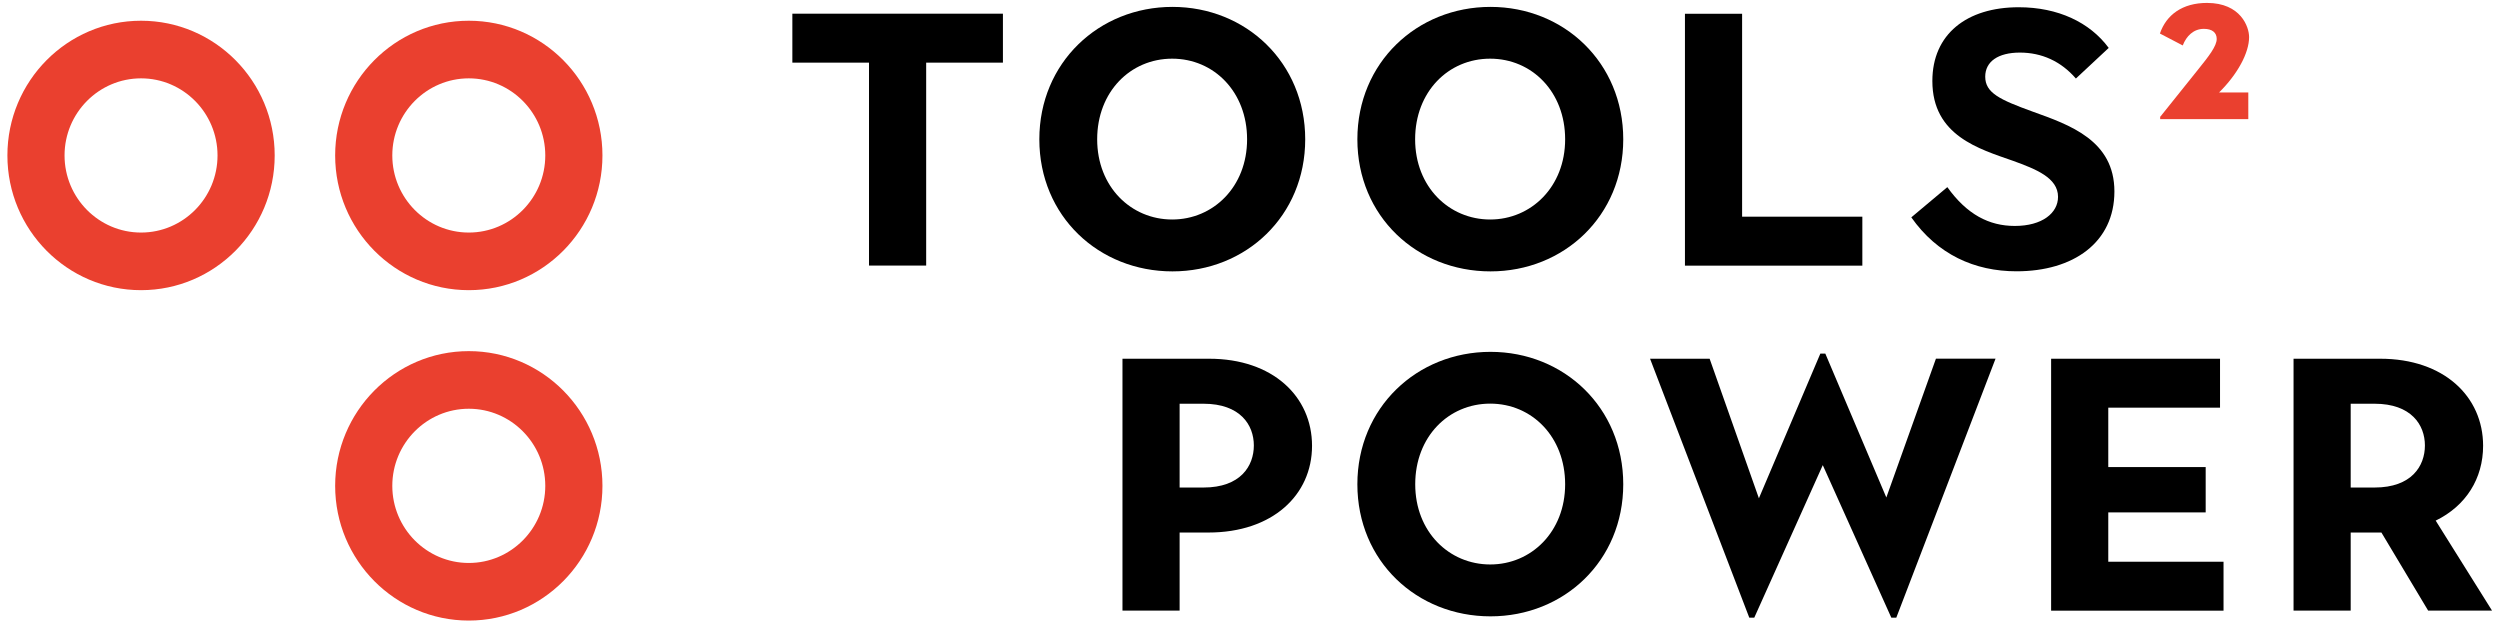
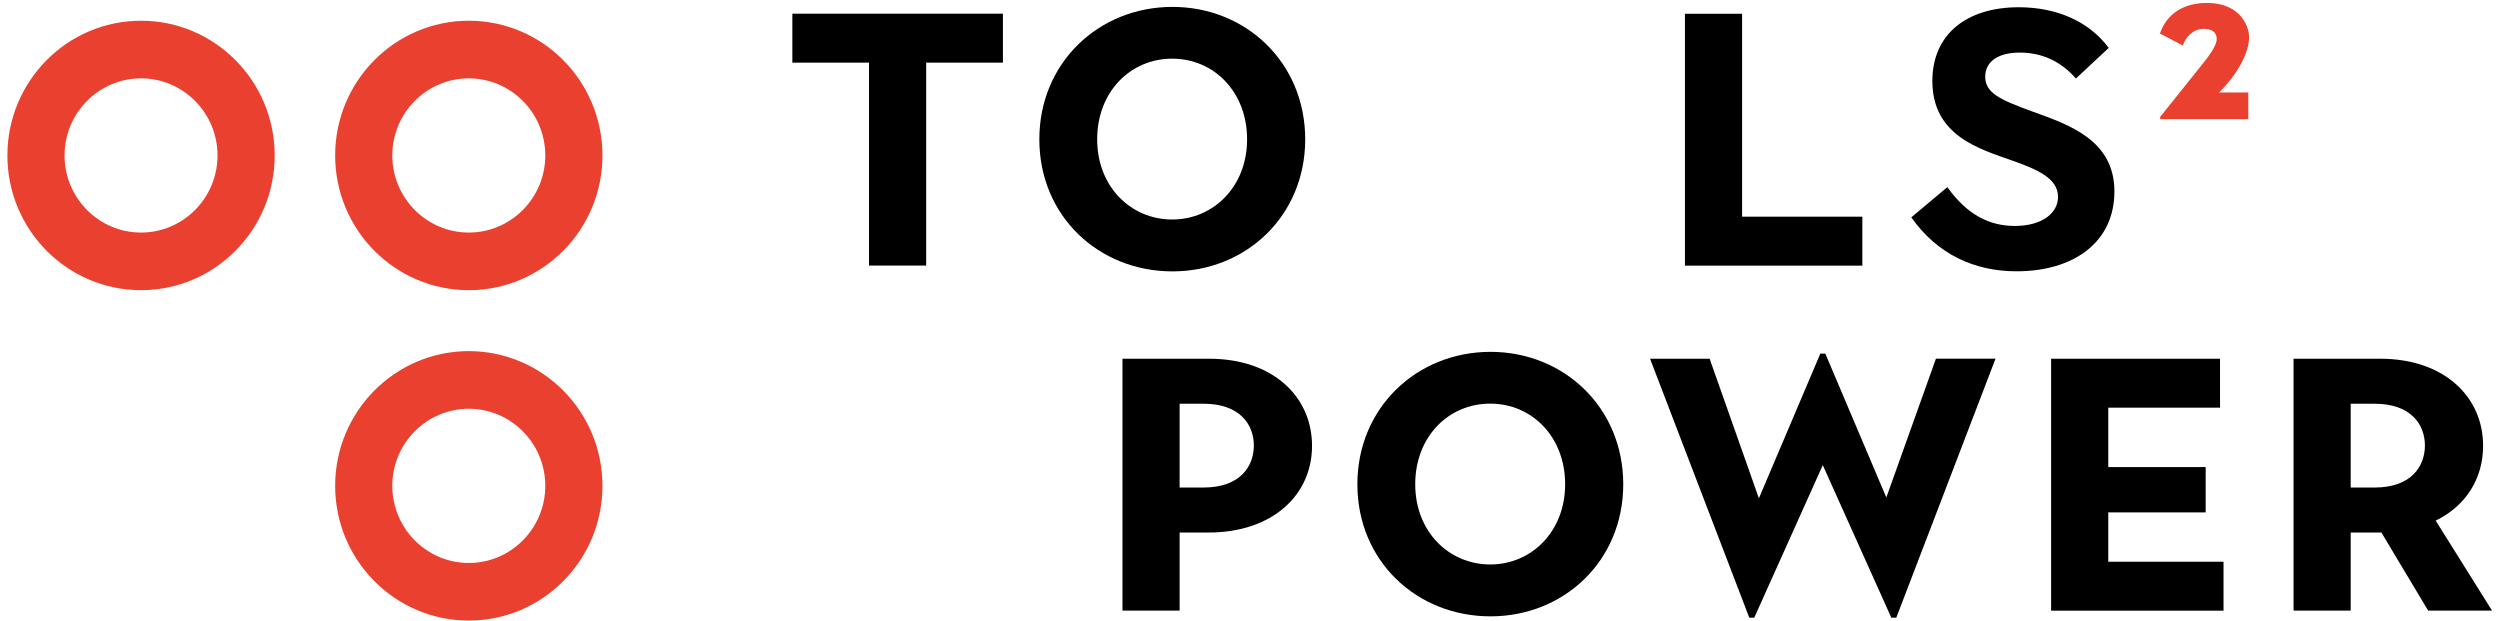
<svg xmlns="http://www.w3.org/2000/svg" width="177" height="44" viewBox="0 0 177 44" fill="none">
  <path d="M61.533 4.435H56.099V0.969H71.007V4.435H65.573V18.802H61.526V4.435H61.533Z" fill="black" />
  <path d="M73.585 9.863C73.585 4.435 77.804 0.488 83.009 0.488C88.214 0.488 92.409 4.435 92.409 9.863C92.409 15.291 88.214 19.214 83.009 19.214C77.804 19.214 73.585 15.316 73.585 9.863ZM88.294 9.863C88.294 6.503 85.946 4.154 82.99 4.154C80.035 4.154 77.68 6.497 77.68 9.863C77.68 13.23 80.078 15.541 82.99 15.541C85.903 15.541 88.294 13.224 88.294 9.863Z" fill="black" />
-   <path d="M96.102 9.863C96.102 4.435 100.321 0.488 105.526 0.488C110.731 0.488 114.926 4.435 114.926 9.863C114.926 15.291 110.731 19.214 105.526 19.214C100.321 19.214 96.102 15.316 96.102 9.863ZM110.812 9.863C110.812 6.503 108.463 4.154 105.502 4.154C102.54 4.154 100.191 6.497 100.191 9.863C100.191 13.23 102.595 15.541 105.502 15.541C108.408 15.541 110.812 13.224 110.812 9.863Z" fill="black" />
  <path d="M119.294 0.975H123.341V15.341H131.854V18.808H119.294V0.975Z" fill="black" />
  <path d="M135.318 15.391L137.871 13.249C139.259 15.185 140.826 15.997 142.648 15.997C144.594 15.997 145.709 15.079 145.709 13.936C145.709 12.587 144.141 11.975 142.524 11.387C140.126 10.544 136.811 9.607 136.811 5.735C136.811 2.424 139.24 0.513 142.927 0.513C145.709 0.513 147.958 1.581 149.297 3.392L146.973 5.56C145.914 4.335 144.55 3.723 143.008 3.723C141.465 3.723 140.554 4.36 140.554 5.428C140.554 6.578 141.589 7.059 143.912 7.902C146.539 8.845 149.7 9.938 149.7 13.555C149.7 17.172 146.793 19.208 142.772 19.208C139.792 19.208 137.164 18.009 135.318 15.385V15.391Z" fill="black" />
  <path d="M152.953 8.258L155.605 4.948C156.385 3.98 156.943 3.268 156.943 2.756C156.943 2.3 156.615 2.043 156.032 2.043C155.301 2.043 154.793 2.556 154.539 3.218L152.922 2.374C153.374 1.05 154.514 0.207 156.255 0.207C158.653 0.207 159.236 1.912 159.236 2.624C159.236 3.742 158.424 5.248 157.11 6.547H159.18V8.433H152.94V8.252L152.953 8.258Z" fill="#EA402F" />
  <path d="M79.471 25.398H85.611C90.11 25.398 92.892 28.071 92.892 31.563C92.892 35.055 90.085 37.703 85.562 37.703H83.517V43.231H79.471V25.398ZM85.209 34.517C87.836 34.517 88.772 32.987 88.772 31.538C88.772 30.089 87.811 28.584 85.209 28.584H83.517V34.517H85.209Z" fill="black" />
  <path d="M96.102 34.286C96.102 28.858 100.321 24.911 105.526 24.911C110.731 24.911 114.926 28.858 114.926 34.286C114.926 39.714 110.731 43.637 105.526 43.637C100.321 43.637 96.102 39.739 96.102 34.286ZM110.812 34.286C110.812 30.926 108.463 28.577 105.508 28.577C102.552 28.577 100.198 30.919 100.198 34.286C100.198 37.653 102.595 39.964 105.508 39.964C108.42 39.964 110.812 37.647 110.812 34.286Z" fill="black" />
  <path d="M116.822 25.398H121.042L124.53 35.279L128.88 25.036H129.233L133.552 35.223L137.065 25.392H141.285L134.258 43.731H133.905L129.053 32.931L124.202 43.731H123.849L116.822 25.392V25.398Z" fill="black" />
  <path d="M145.226 25.398H157.178V28.865H149.266V33.068H156.162V36.279H149.266V39.771H157.426V43.237H145.219V25.404L145.226 25.398Z" fill="black" />
  <path d="M162.383 25.398H168.524C173.022 25.398 175.804 28.071 175.804 31.563C175.804 33.88 174.59 35.817 172.446 36.86L176.436 43.231H171.913L168.604 37.703H166.429V43.231H162.383V25.398ZM168.121 34.517C170.748 34.517 171.684 32.987 171.684 31.538C171.684 30.089 170.723 28.584 168.121 28.584H166.429V34.517H168.121Z" fill="black" />
  <path d="M9.986 5.547C12.972 5.547 15.401 7.996 15.401 11.006C15.401 14.017 12.972 16.465 9.986 16.465C6.999 16.465 4.57 14.017 4.57 11.006C4.57 7.996 6.999 5.547 9.986 5.547ZM9.986 1.468C4.762 1.468 0.524 5.741 0.524 11.006C0.524 16.272 4.762 20.544 9.986 20.544C15.209 20.544 19.448 16.272 19.448 11.006C19.448 5.741 15.209 1.468 9.986 1.468Z" fill="#EA402F" />
  <path d="M33.191 28.939C36.178 28.939 38.606 31.388 38.606 34.398C38.606 37.409 36.178 39.858 33.191 39.858C30.204 39.858 27.775 37.409 27.775 34.398C27.775 31.388 30.204 28.939 33.191 28.939ZM33.191 24.86C27.968 24.86 23.729 29.133 23.729 34.398C23.729 39.664 27.968 43.936 33.191 43.936C38.414 43.936 42.653 39.664 42.653 34.398C42.653 29.133 38.414 24.86 33.191 24.86Z" fill="#EA402F" />
  <path d="M33.191 5.547C36.178 5.547 38.606 7.996 38.606 11.006C38.606 14.017 36.178 16.465 33.191 16.465C30.204 16.465 27.775 14.017 27.775 11.006C27.775 7.996 30.204 5.547 33.191 5.547ZM33.191 1.468C27.968 1.468 23.729 5.741 23.729 11.006C23.729 16.272 27.968 20.544 33.191 20.544C38.414 20.544 42.653 16.272 42.653 11.006C42.653 5.741 38.414 1.468 33.191 1.468Z" fill="#EA402F" />
</svg>